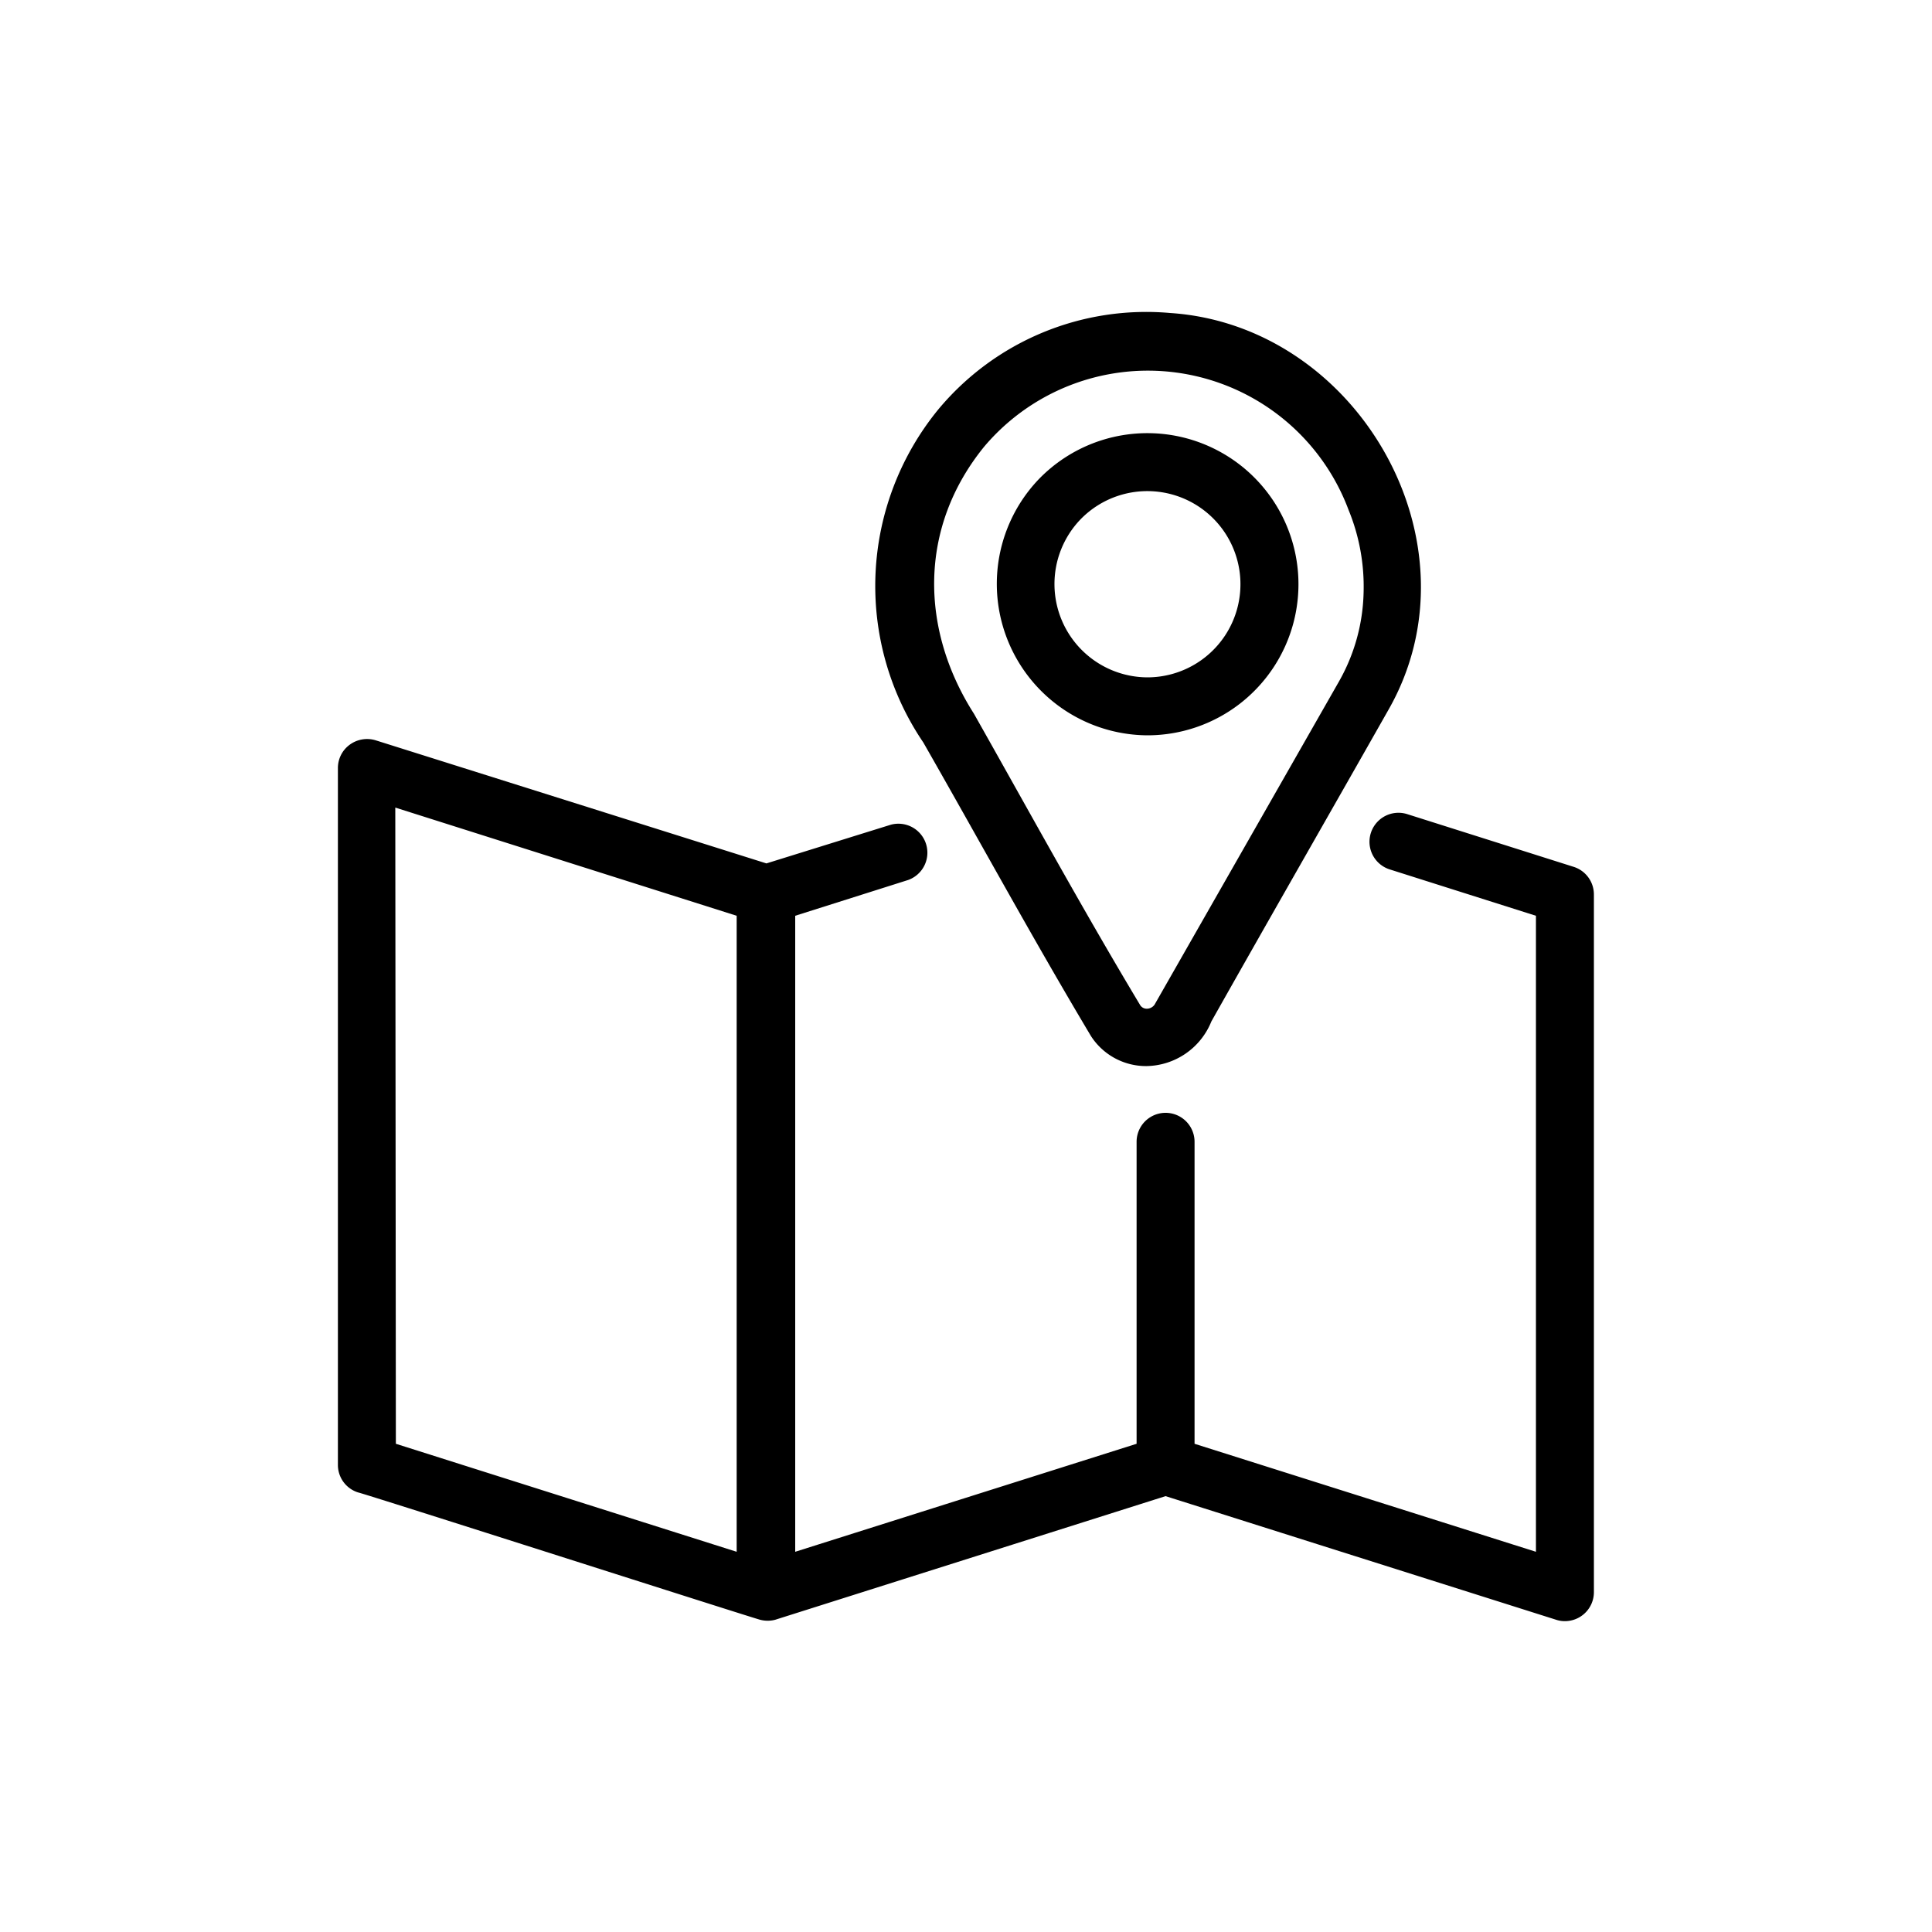
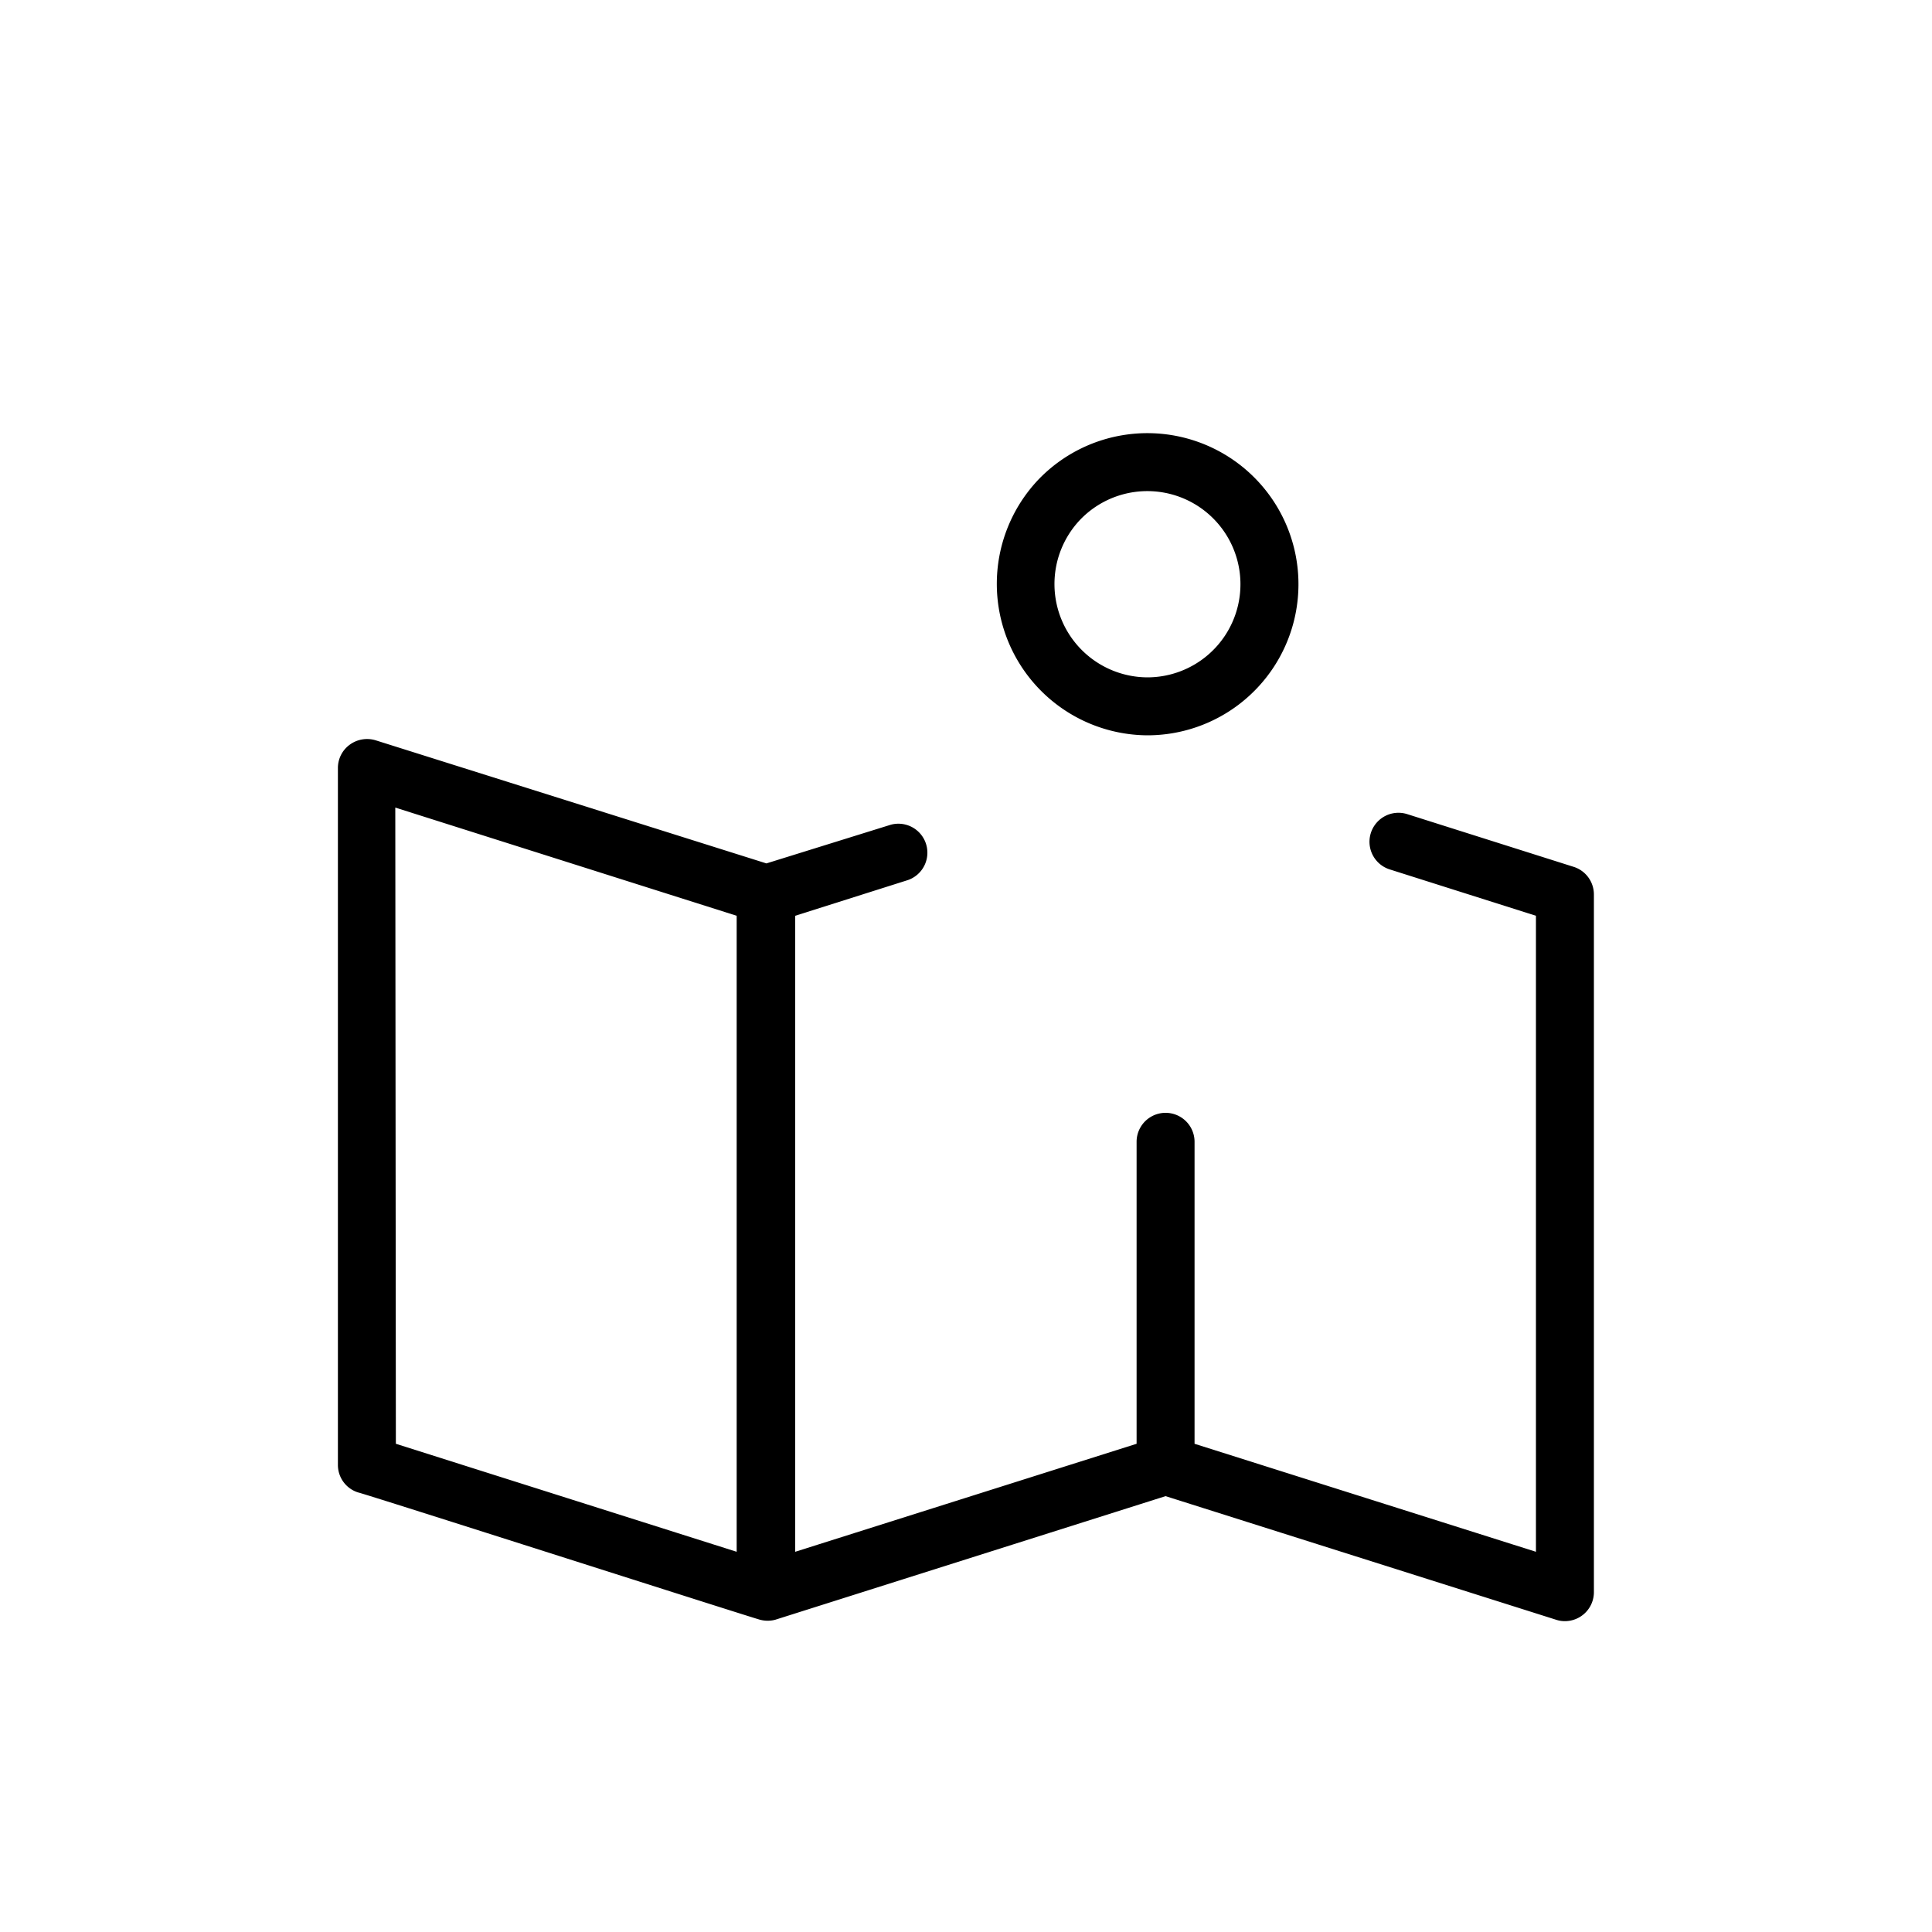
<svg xmlns="http://www.w3.org/2000/svg" viewBox="0 0 100 100" x="0px" y="0px">
  <path d="M81.46,44.87l-8.62-2.73A1.5,1.5,0,0,0,71.93,45l7.57,2.4V80.32L61.83,74.73V59.1a1.5,1.5,0,0,0-3,0V74.73L41.16,80.32V47.4L47,45.55a1.5,1.5,0,0,0-.9-2.86l-6.43,2L19.45,38.32a1.52,1.52,0,0,0-1.34.22,1.49,1.49,0,0,0-.62,1.21V75.82a1.49,1.49,0,0,0,1.05,1.43c.14,0,20.68,6.58,20.81,6.59a1.55,1.55,0,0,0,.77,0l20.21-6.4,20.22,6.4a1.41,1.41,0,0,0,.45.07,1.5,1.5,0,0,0,1.5-1.5V46.3A1.5,1.5,0,0,0,81.46,44.87Zm-61-3.07,17.67,5.6V80.32L20.49,74.73Z" />
-   <path d="M47.79,38.43c2.9,5.07,5.67,10.16,8.68,15.2a3.39,3.39,0,0,0,2.88,1.55,3.68,3.68,0,0,0,3.35-2.31c3-5.32,6.15-10.81,9.16-16.12,4.92-8.6-1.55-19.91-11.3-20.55a14,14,0,0,0-12,5A14.43,14.43,0,0,0,47.79,38.43ZM59.76,52a.49.49,0,0,1-.42.21A.4.4,0,0,1,59,52c-3-5-5.73-10-8.59-15.06l0,0c-2.77-4.34-2.89-9.61.53-13.82a11.09,11.09,0,0,1,18.86,3.27,10.45,10.45,0,0,1,.78,4.26,9.76,9.76,0,0,1-1.29,4.65Z" />
  <path d="M59.4,38.06a7.82,7.82,0,1,0-5.62-13.27A7.84,7.84,0,0,0,59.4,38.06ZM55.92,26.89a4.82,4.82,0,1,1,3.49,8.17A4.83,4.83,0,0,1,55.92,26.89Z" />
</svg>